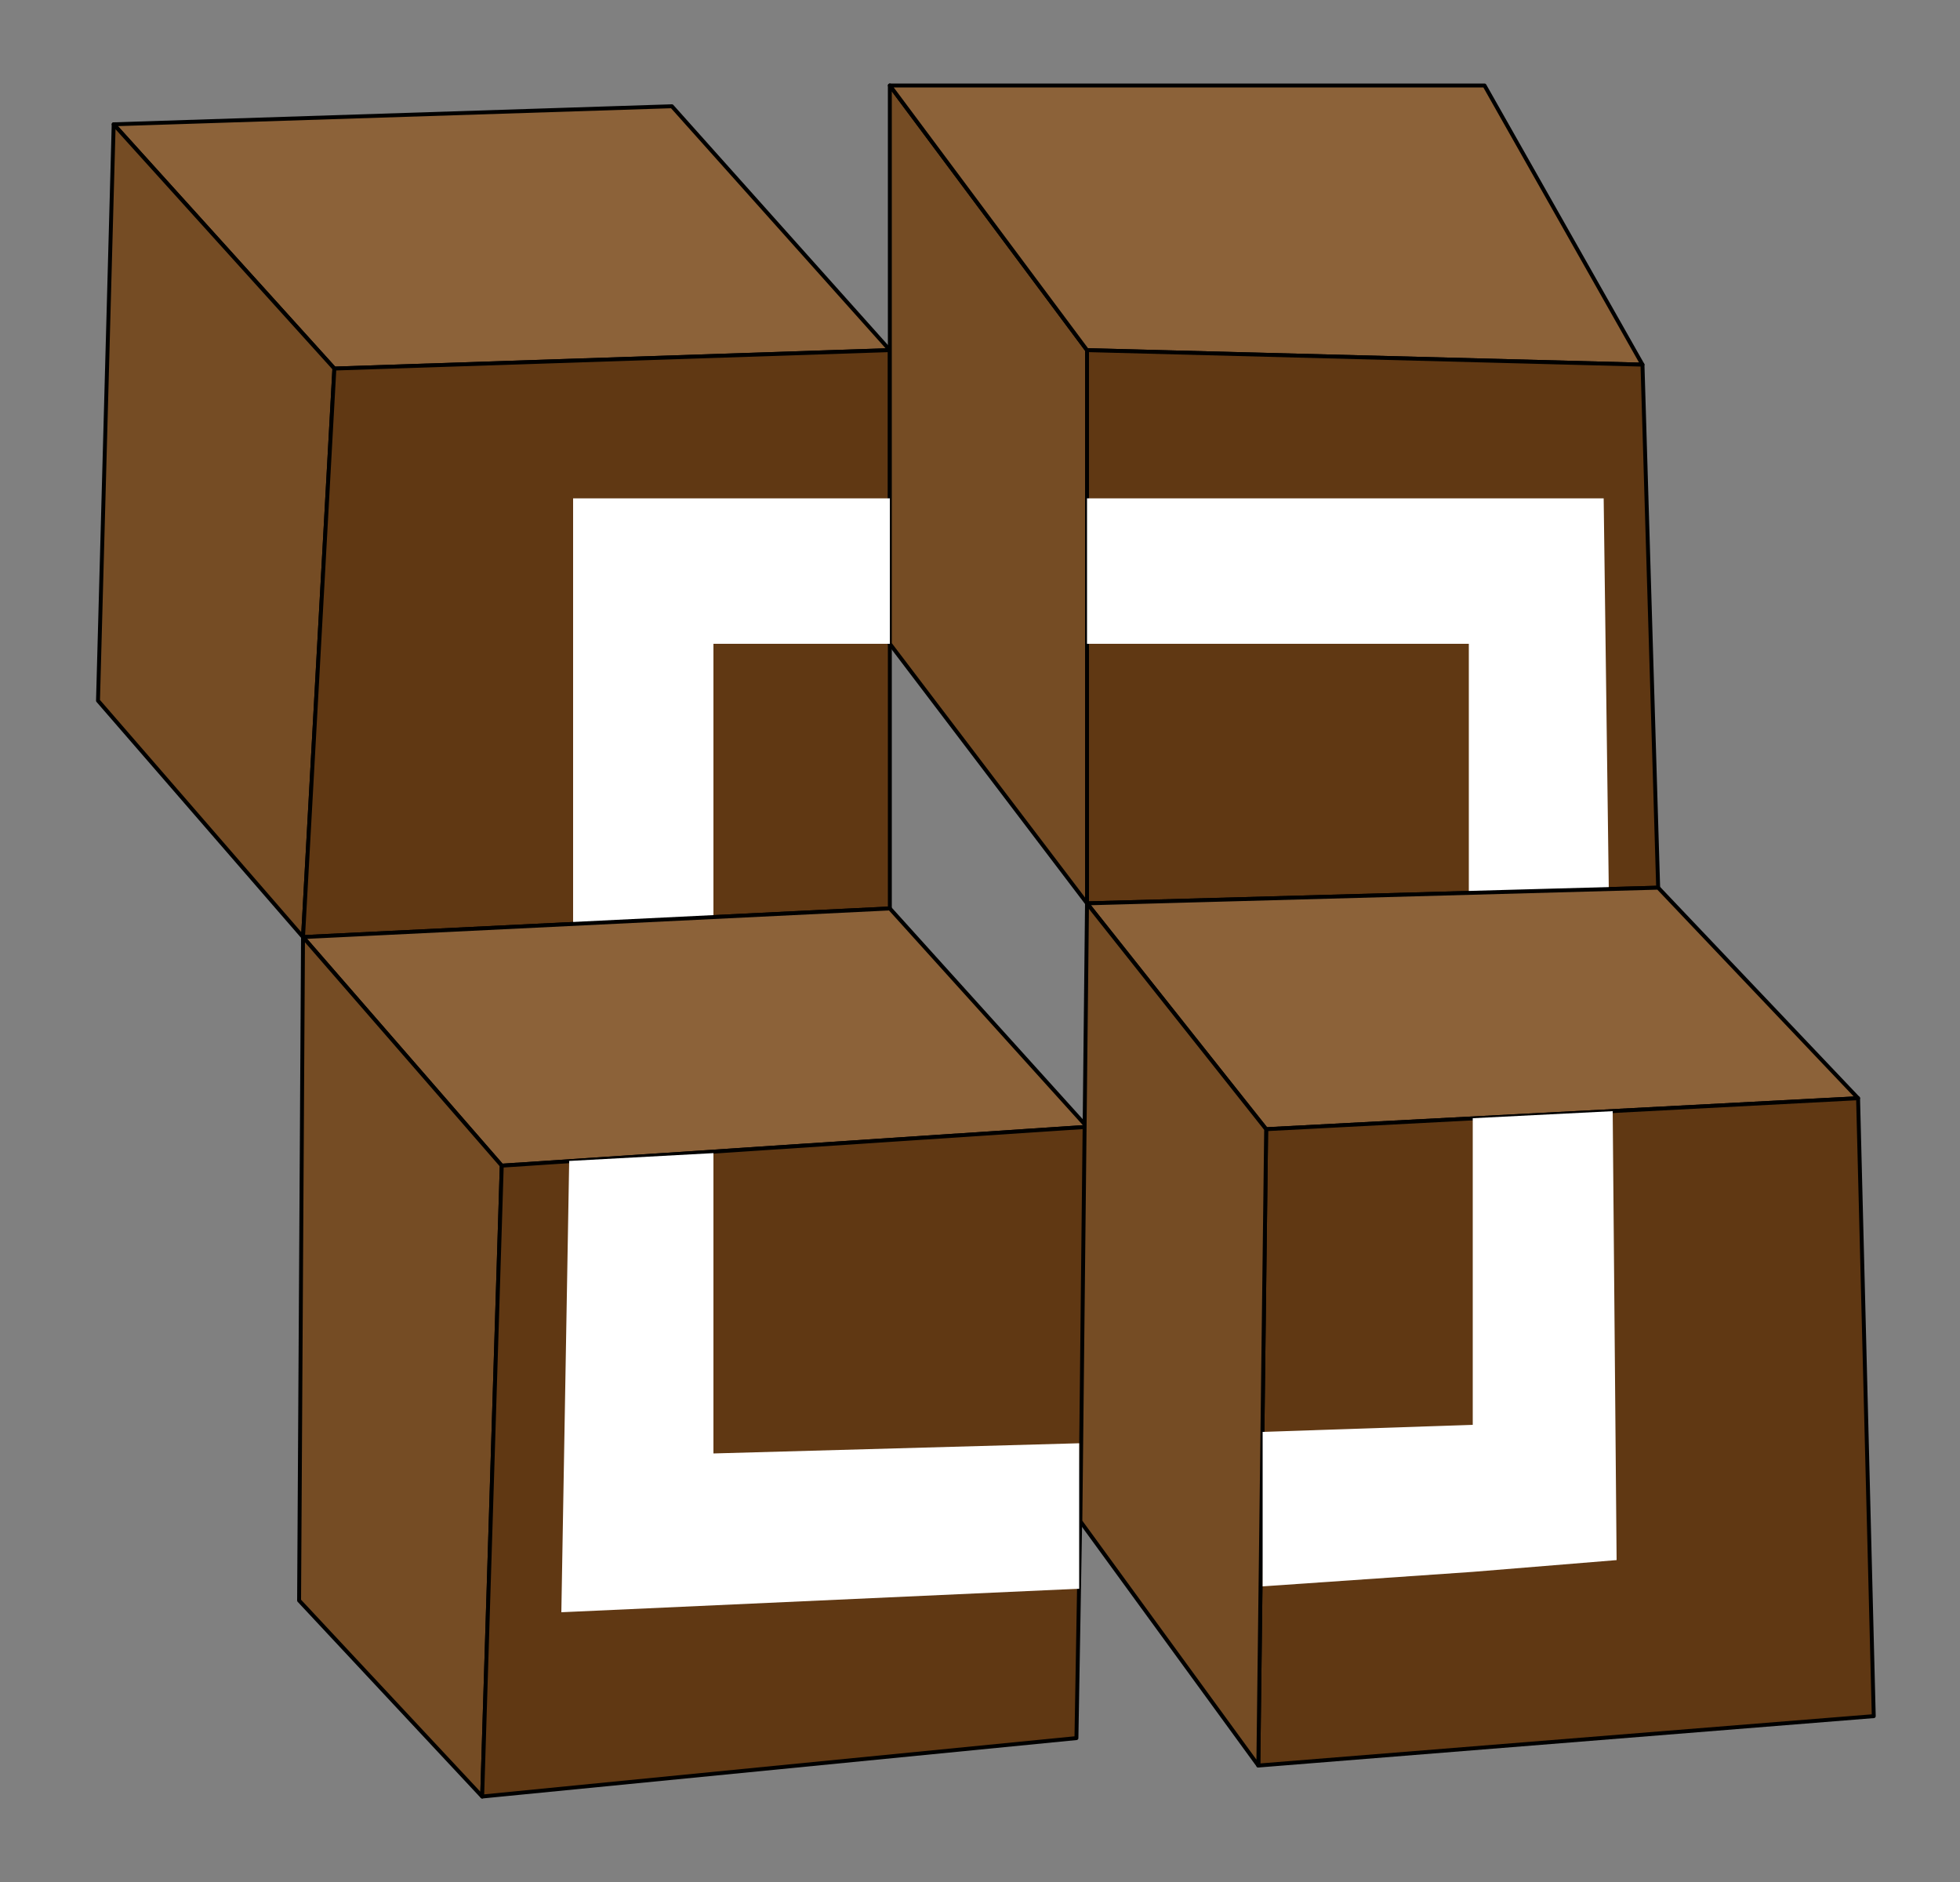
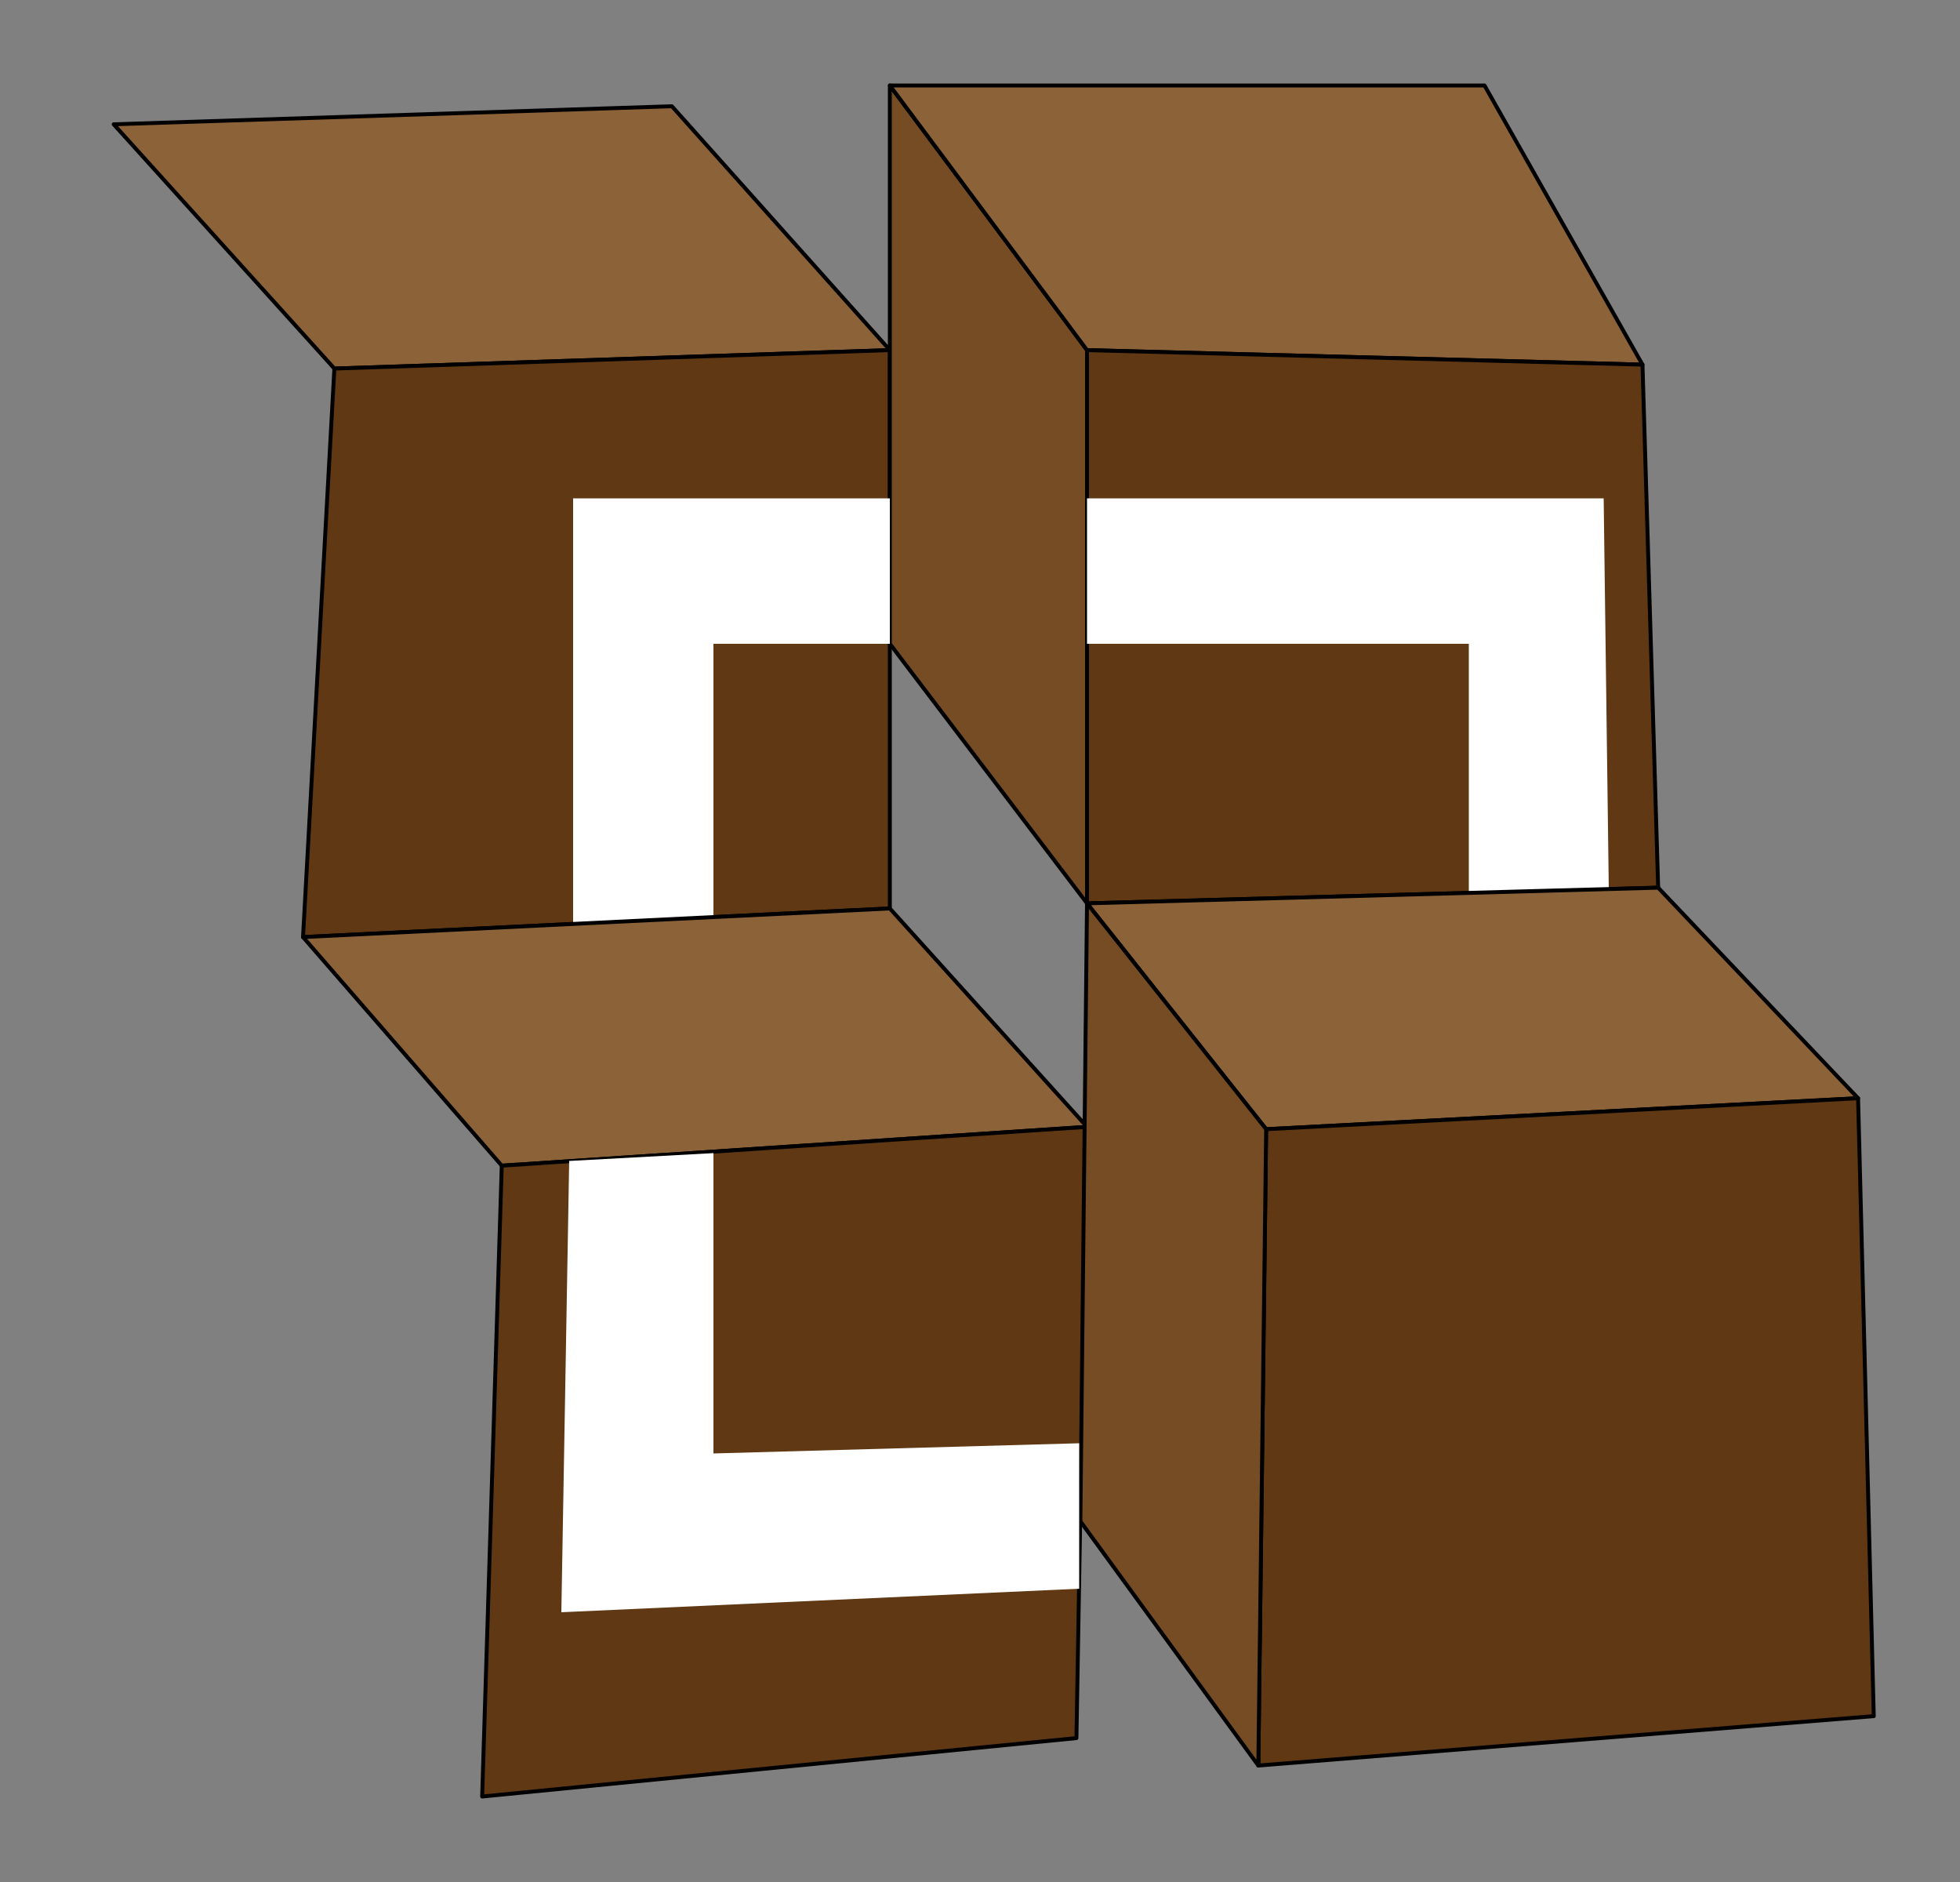
<svg xmlns="http://www.w3.org/2000/svg" version="1.1" id="Layer_2" x="0" y="0" viewBox="0 0 500 480">
  <rect x="0" y="0" width="500" height="480" fill="#808080" stroke="none" />
  <style type="text/css">
	.st0{fill:#8C6239;stroke:#000;stroke-linejoin:round;}
	.st1{fill:#754C24;stroke:#000;stroke-linejoin:round;}
	.st2{fill:#603813;stroke:#000;stroke-linejoin:round;}
	.st3{fill:#fff;}
</style>
  <polygon class="st0" points="227,89.3 85.3,94 29,31.7 171.4,27.1  " />
-   <polygon class="st1" points="77.3,239 25,178.7 29,31.7 85.3,94  " />
  <polygon class="st2" points="227,231.7 77.3,239 85.3,94 227,89.3  " />
  <polygon class="st1" points="277.3,230.4 227,164.2 227,21.8 277.3,89.3  " />
  <polygon class="st3" points="227,127.1 146.2,127.1 146.2,235.7 182,233.9 182,164.2 227,164.2  " />
  <polygon class="st0" points="419,93 277.3,89.3 227,21.8 378.7,21.8  " />
  <polygon class="st2" points="423,226.4 277.3,230.4 277.3,89.3 419,93  " />
  <polygon class="st3" points="410.4,226.4 409.1,127.1 277.3,127.1 277.3,164.2 374.7,164.2 374.7,227.7  " />
  <polygon class="st0" points="277.3,287.4 128,297.3 77.3,239 227,231.7  " />
  <polygon class="st0" points="474,280.1 323,288 277.3,230.4 423,226.4  " />
-   <polygon class="st1" points="123,458.2 76.3,408.2 77.3,239 128,297.3  " />
  <polygon class="st2" points="274.6,443.3 123,458.2 128,297.3 277.3,287.4  " />
  <polygon class="st2" points="478,437.7 321,450.3 323,288 474,280.1  " />
  <polygon class="st1" points="321,450.3 275.6,388 277.3,230.4 323,288  " />
  <polygon class="st3" points="182,370.7 182,294.1 145.2,296.1 143.2,411.2 275.3,405.2 275.3,368.1  " />
-   <polygon class="st3" points="411.4,283.4 375.7,285.2 375.7,363.4 322.1,365.2 322.1,404.6 375.7,400.9 412.4,397.9  " />
</svg>